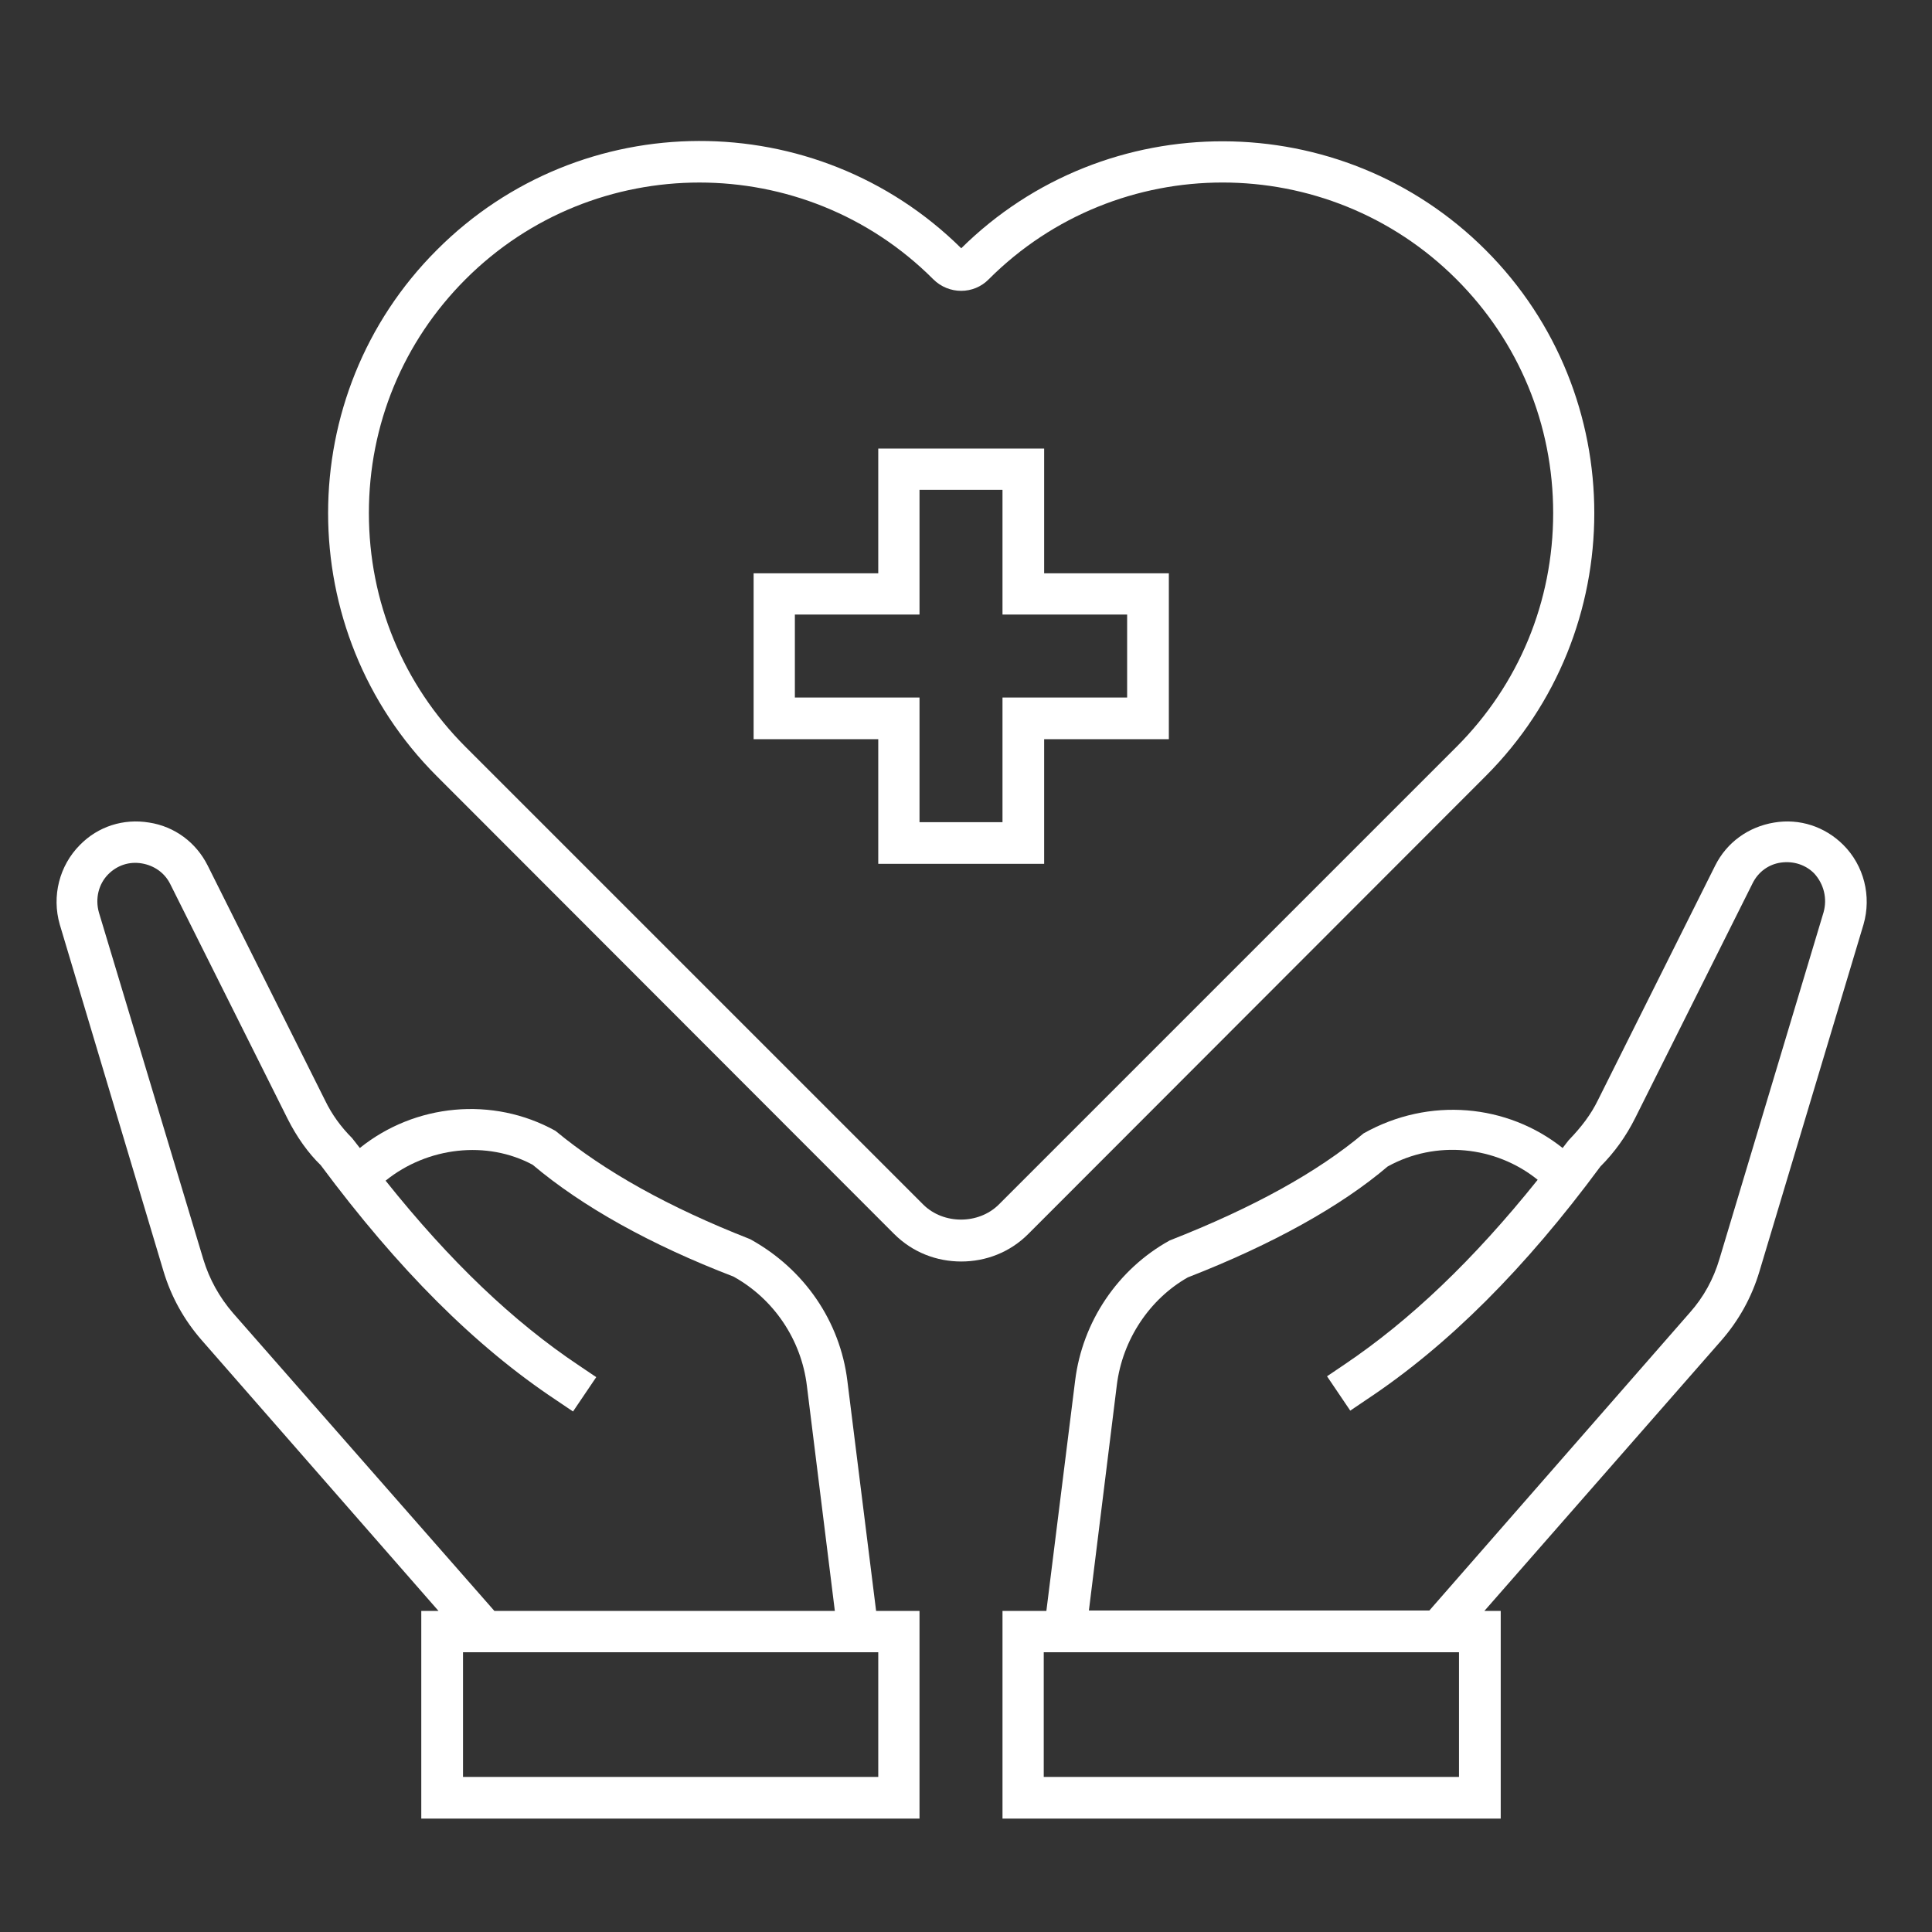
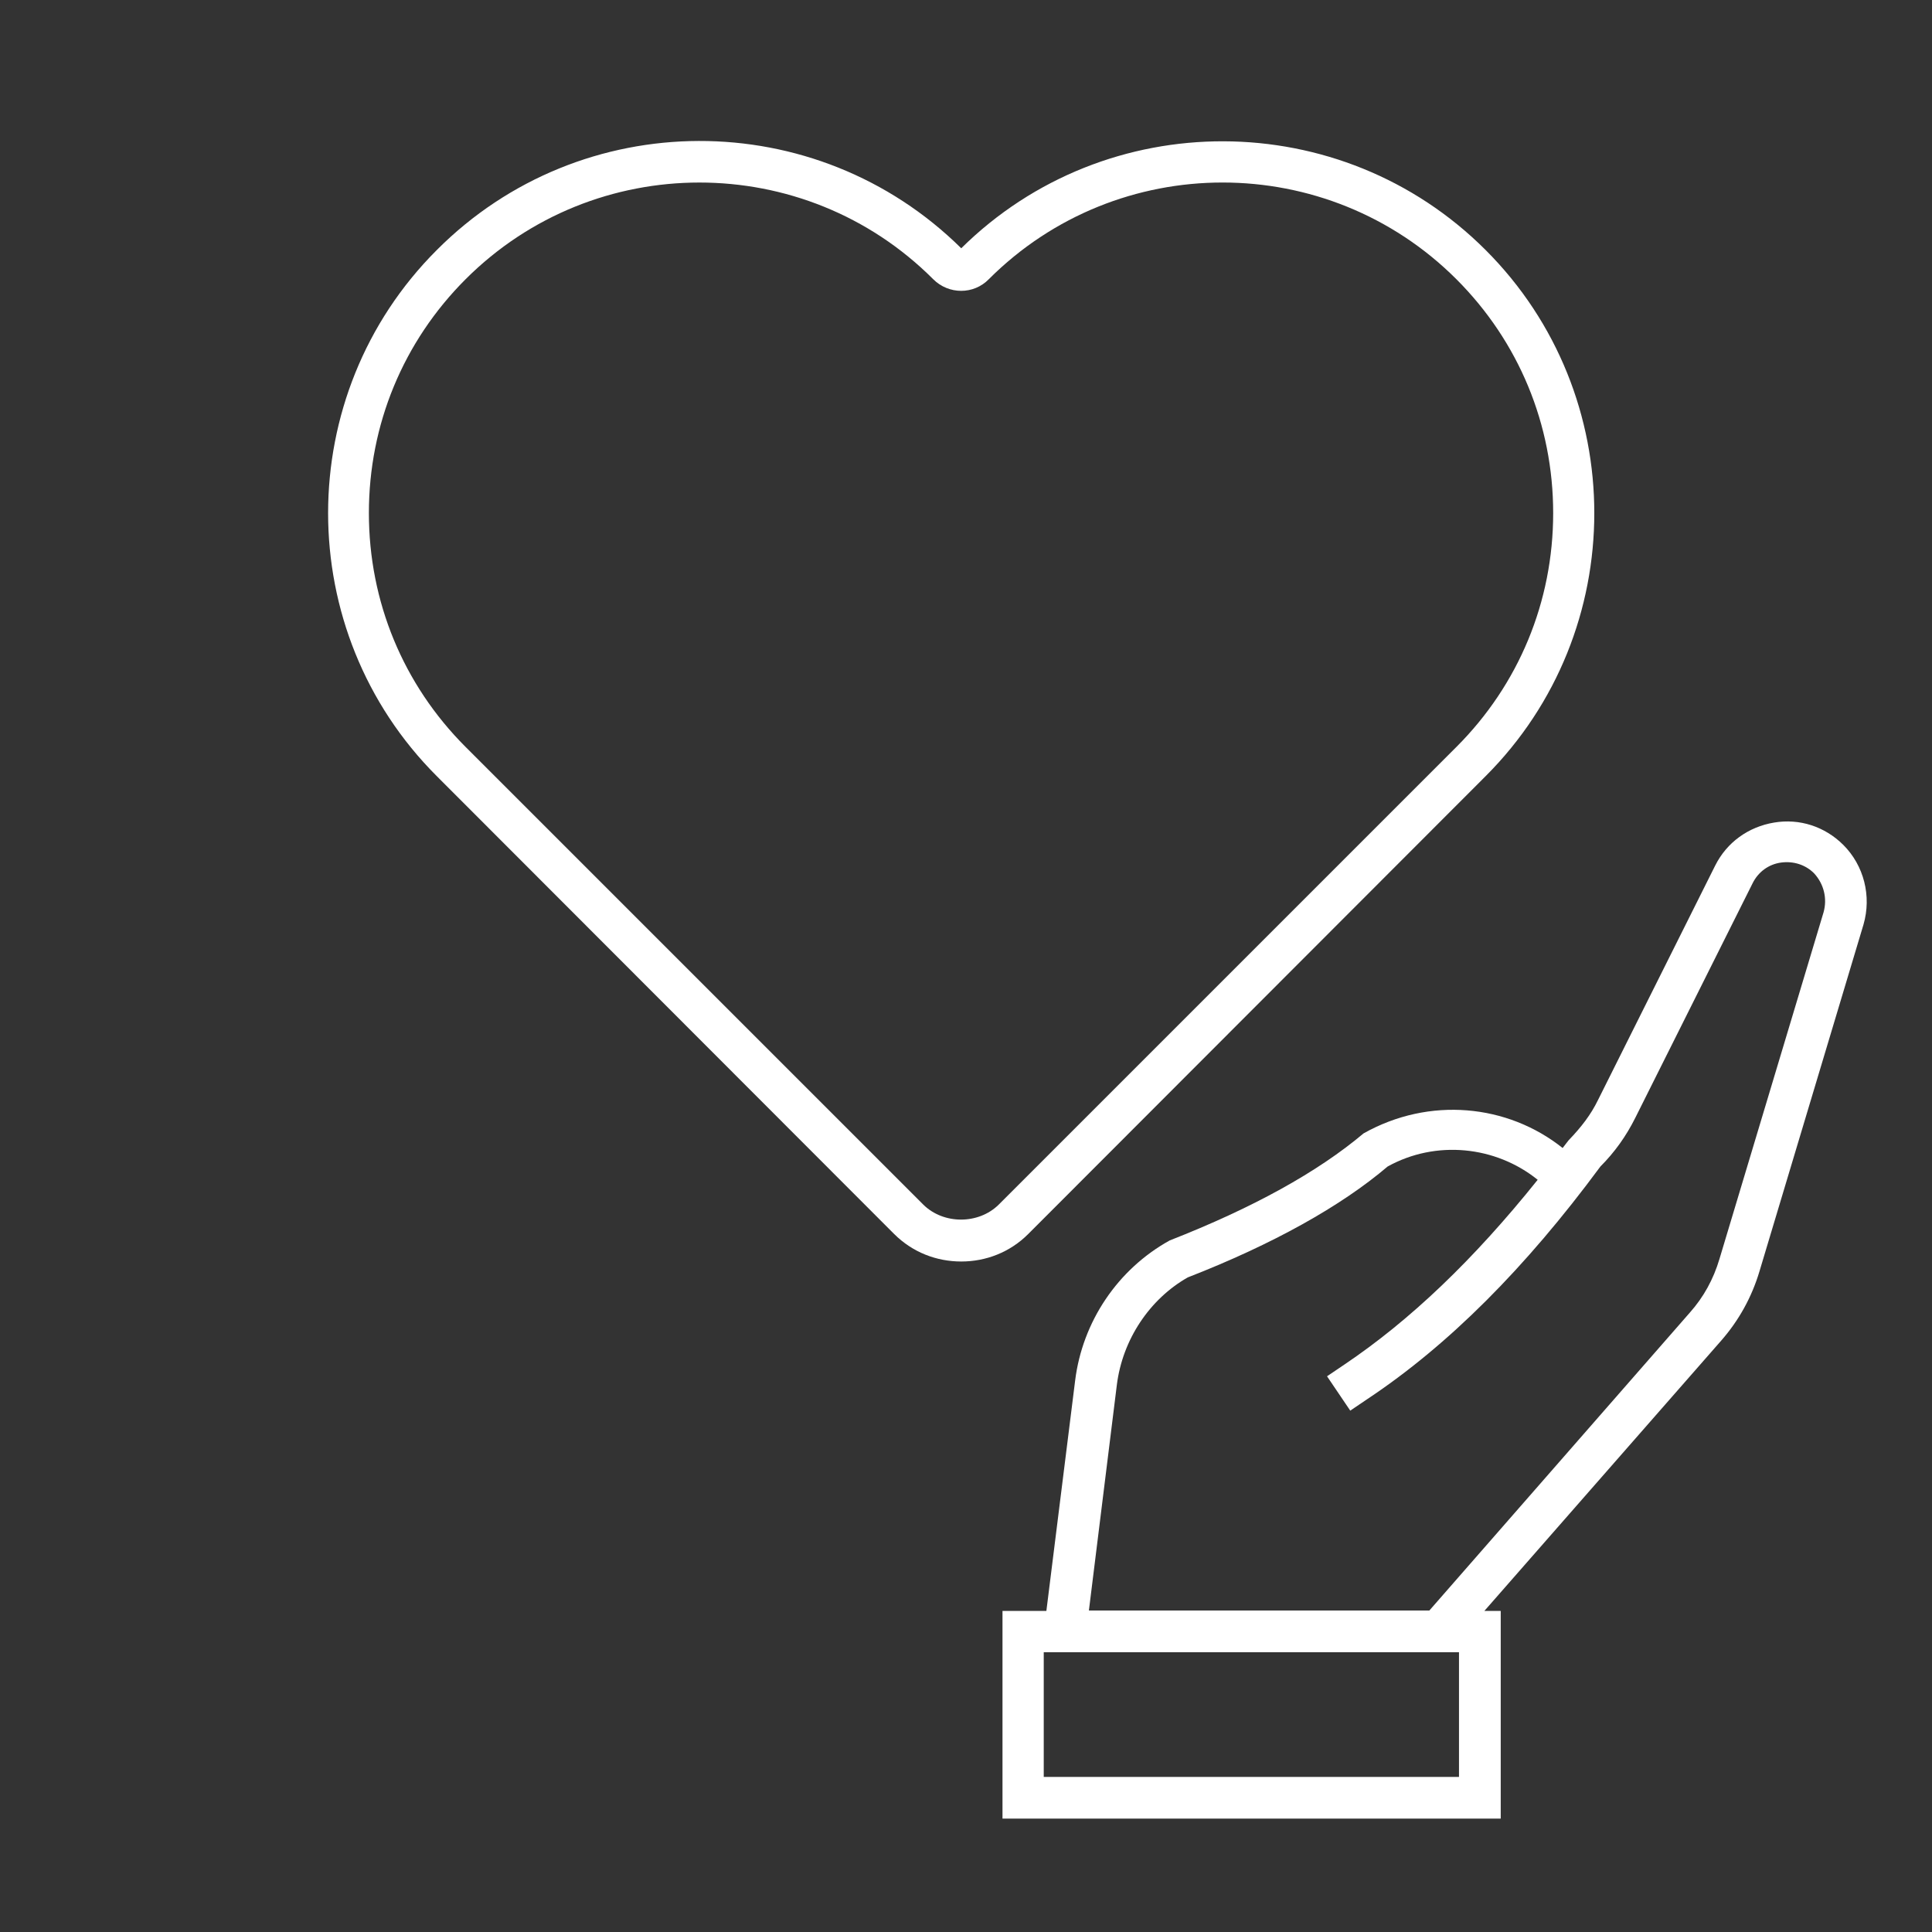
<svg xmlns="http://www.w3.org/2000/svg" width="150" zoomAndPan="magnify" viewBox="0 0 112.5 112.5" height="150" preserveAspectRatio="xMidYMid meet" version="1.2">
  <rect x="0" y="0" width="112.5" height="112.5" fill="#333333" stroke="none" />
  <defs>
    <clipPath id="dfcbf4c4e8">
      <path d="M 3.004 47 L 54 47 L 54 106 L 3.004 106 Z M 3.004 47 " />
    </clipPath>
  </defs>
  <g id="cb60b2916f">
    <path style=" stroke:none;fill-rule:nonzero;fill:#ffffff;fill-opacity:1;" d="M 107.336 49.199 C 106.258 48.125 104.781 47.648 103.305 47.898 C 101.805 48.148 100.551 49.051 99.875 50.402 L 93.043 64.07 C 92.641 64.895 92.09 65.621 91.34 66.398 C 91.215 66.547 91.117 66.699 90.992 66.848 C 87.785 64.293 83.23 63.844 79.402 65.996 C 76.723 68.25 72.969 70.328 68.113 72.23 C 65.082 73.906 63.031 76.961 62.605 80.391 L 60.93 93.805 L 58.375 93.805 L 58.375 105.898 L 87.387 105.898 L 87.387 93.805 L 86.434 93.805 L 100.227 78.062 C 101.254 76.887 102.004 75.535 102.453 74.031 L 108.512 53.832 C 108.988 52.18 108.539 50.402 107.336 49.199 Z M 84.957 103.469 L 60.777 103.469 L 60.777 96.211 L 84.957 96.211 Z M 106.184 53.129 L 100.125 73.305 C 99.777 74.484 99.199 75.535 98.398 76.434 L 83.23 93.781 L 63.406 93.781 L 65.031 80.664 C 65.359 77.988 66.961 75.633 69.164 74.383 C 74.121 72.453 78.098 70.227 80.801 67.926 C 83.605 66.371 87.086 66.723 89.539 68.699 C 85.809 73.355 82.105 76.887 78.273 79.465 L 77.273 80.141 L 78.625 82.141 L 79.625 81.465 C 84.332 78.336 88.812 73.855 93.191 67.926 C 94.02 67.098 94.695 66.148 95.219 65.098 L 102.055 51.43 C 102.379 50.777 102.98 50.328 103.707 50.227 C 104.434 50.129 105.133 50.352 105.633 50.852 C 106.211 51.48 106.41 52.328 106.184 53.129 Z M 106.184 53.129 " />
    <g clip-rule="nonzero" clip-path="url(#dfcbf4c4e8)">
-       <path style=" stroke:none;fill-rule:nonzero;fill:#ffffff;fill-opacity:1;" d="M 49.34 80.391 C 48.914 76.961 46.859 73.906 43.68 72.156 C 38.949 70.301 35.223 68.227 32.344 65.848 C 28.688 63.82 24.156 64.27 20.953 66.848 C 20.805 66.648 20.652 66.473 20.504 66.273 C 19.852 65.621 19.324 64.895 18.926 64.07 L 12.094 50.402 C 11.418 49.051 10.164 48.125 8.688 47.898 C 7.188 47.648 5.707 48.125 4.656 49.199 C 3.457 50.402 3.004 52.18 3.48 53.832 L 9.516 74.008 C 9.965 75.508 10.715 76.859 11.742 78.035 L 25.535 93.805 L 24.531 93.805 L 24.531 105.898 L 53.543 105.898 L 53.543 93.805 L 51.016 93.805 Z M 13.57 76.461 C 12.77 75.535 12.191 74.484 11.84 73.332 L 5.758 53.129 C 5.535 52.328 5.734 51.48 6.309 50.902 C 6.836 50.379 7.535 50.152 8.262 50.277 C 8.988 50.402 9.59 50.828 9.914 51.48 L 16.746 65.145 C 17.273 66.195 17.949 67.148 18.676 67.848 C 23.18 73.906 27.66 78.387 32.367 81.516 L 33.367 82.191 L 34.719 80.191 L 33.719 79.516 C 29.891 76.961 26.211 73.457 22.453 68.75 C 24.906 66.773 28.363 66.398 31.016 67.824 C 33.895 70.254 37.875 72.48 42.703 74.332 C 45.059 75.633 46.66 78.012 46.984 80.691 L 48.613 93.805 L 28.789 93.805 Z M 51.117 103.469 L 26.961 103.469 L 26.961 96.211 L 51.141 96.211 L 51.141 103.469 Z M 51.117 103.469 " />
-     </g>
+       </g>
    <path style=" stroke:none;fill-rule:nonzero;fill:#ffffff;fill-opacity:1;" d="M 86.508 45.195 C 94.945 36.762 94.945 22.992 86.508 14.559 C 78.098 6.148 64.406 6.121 55.973 14.457 C 47.512 6.098 33.844 6.121 25.434 14.559 C 16.996 22.992 16.996 36.762 25.434 45.195 L 52.066 71.855 C 53.145 72.93 54.543 73.457 55.973 73.457 C 57.398 73.457 58.801 72.93 59.875 71.855 Z M 53.77 70.152 L 27.109 43.492 C 23.48 39.863 21.48 35.035 21.48 29.875 C 21.48 24.719 23.48 19.891 27.109 16.262 C 30.867 12.504 35.797 10.629 40.727 10.629 C 45.66 10.629 50.59 12.504 54.344 16.262 C 55.246 17.16 56.699 17.16 57.574 16.262 C 65.082 8.75 77.297 8.75 84.809 16.262 C 88.438 19.891 90.441 24.719 90.441 29.875 C 90.441 35.035 88.438 39.863 84.809 43.492 L 58.148 70.152 C 56.973 71.305 54.945 71.305 53.77 70.152 Z M 53.77 70.152 " />
-     <path style=" stroke:none;fill-rule:nonzero;fill:#ffffff;fill-opacity:1;" d="M 60.801 26.121 L 51.141 26.121 L 51.141 33.383 L 43.883 33.383 L 43.883 43.043 L 51.141 43.043 L 51.141 50.301 L 60.801 50.301 L 60.801 43.043 L 68.062 43.043 L 68.062 33.383 L 60.801 33.383 Z M 65.633 35.785 L 65.633 40.617 L 58.375 40.617 L 58.375 47.875 L 53.543 47.875 L 53.543 40.617 L 46.285 40.617 L 46.285 35.785 L 53.543 35.785 L 53.543 28.523 L 58.375 28.523 L 58.375 35.785 Z M 65.633 35.785 " />
  </g>
</svg>